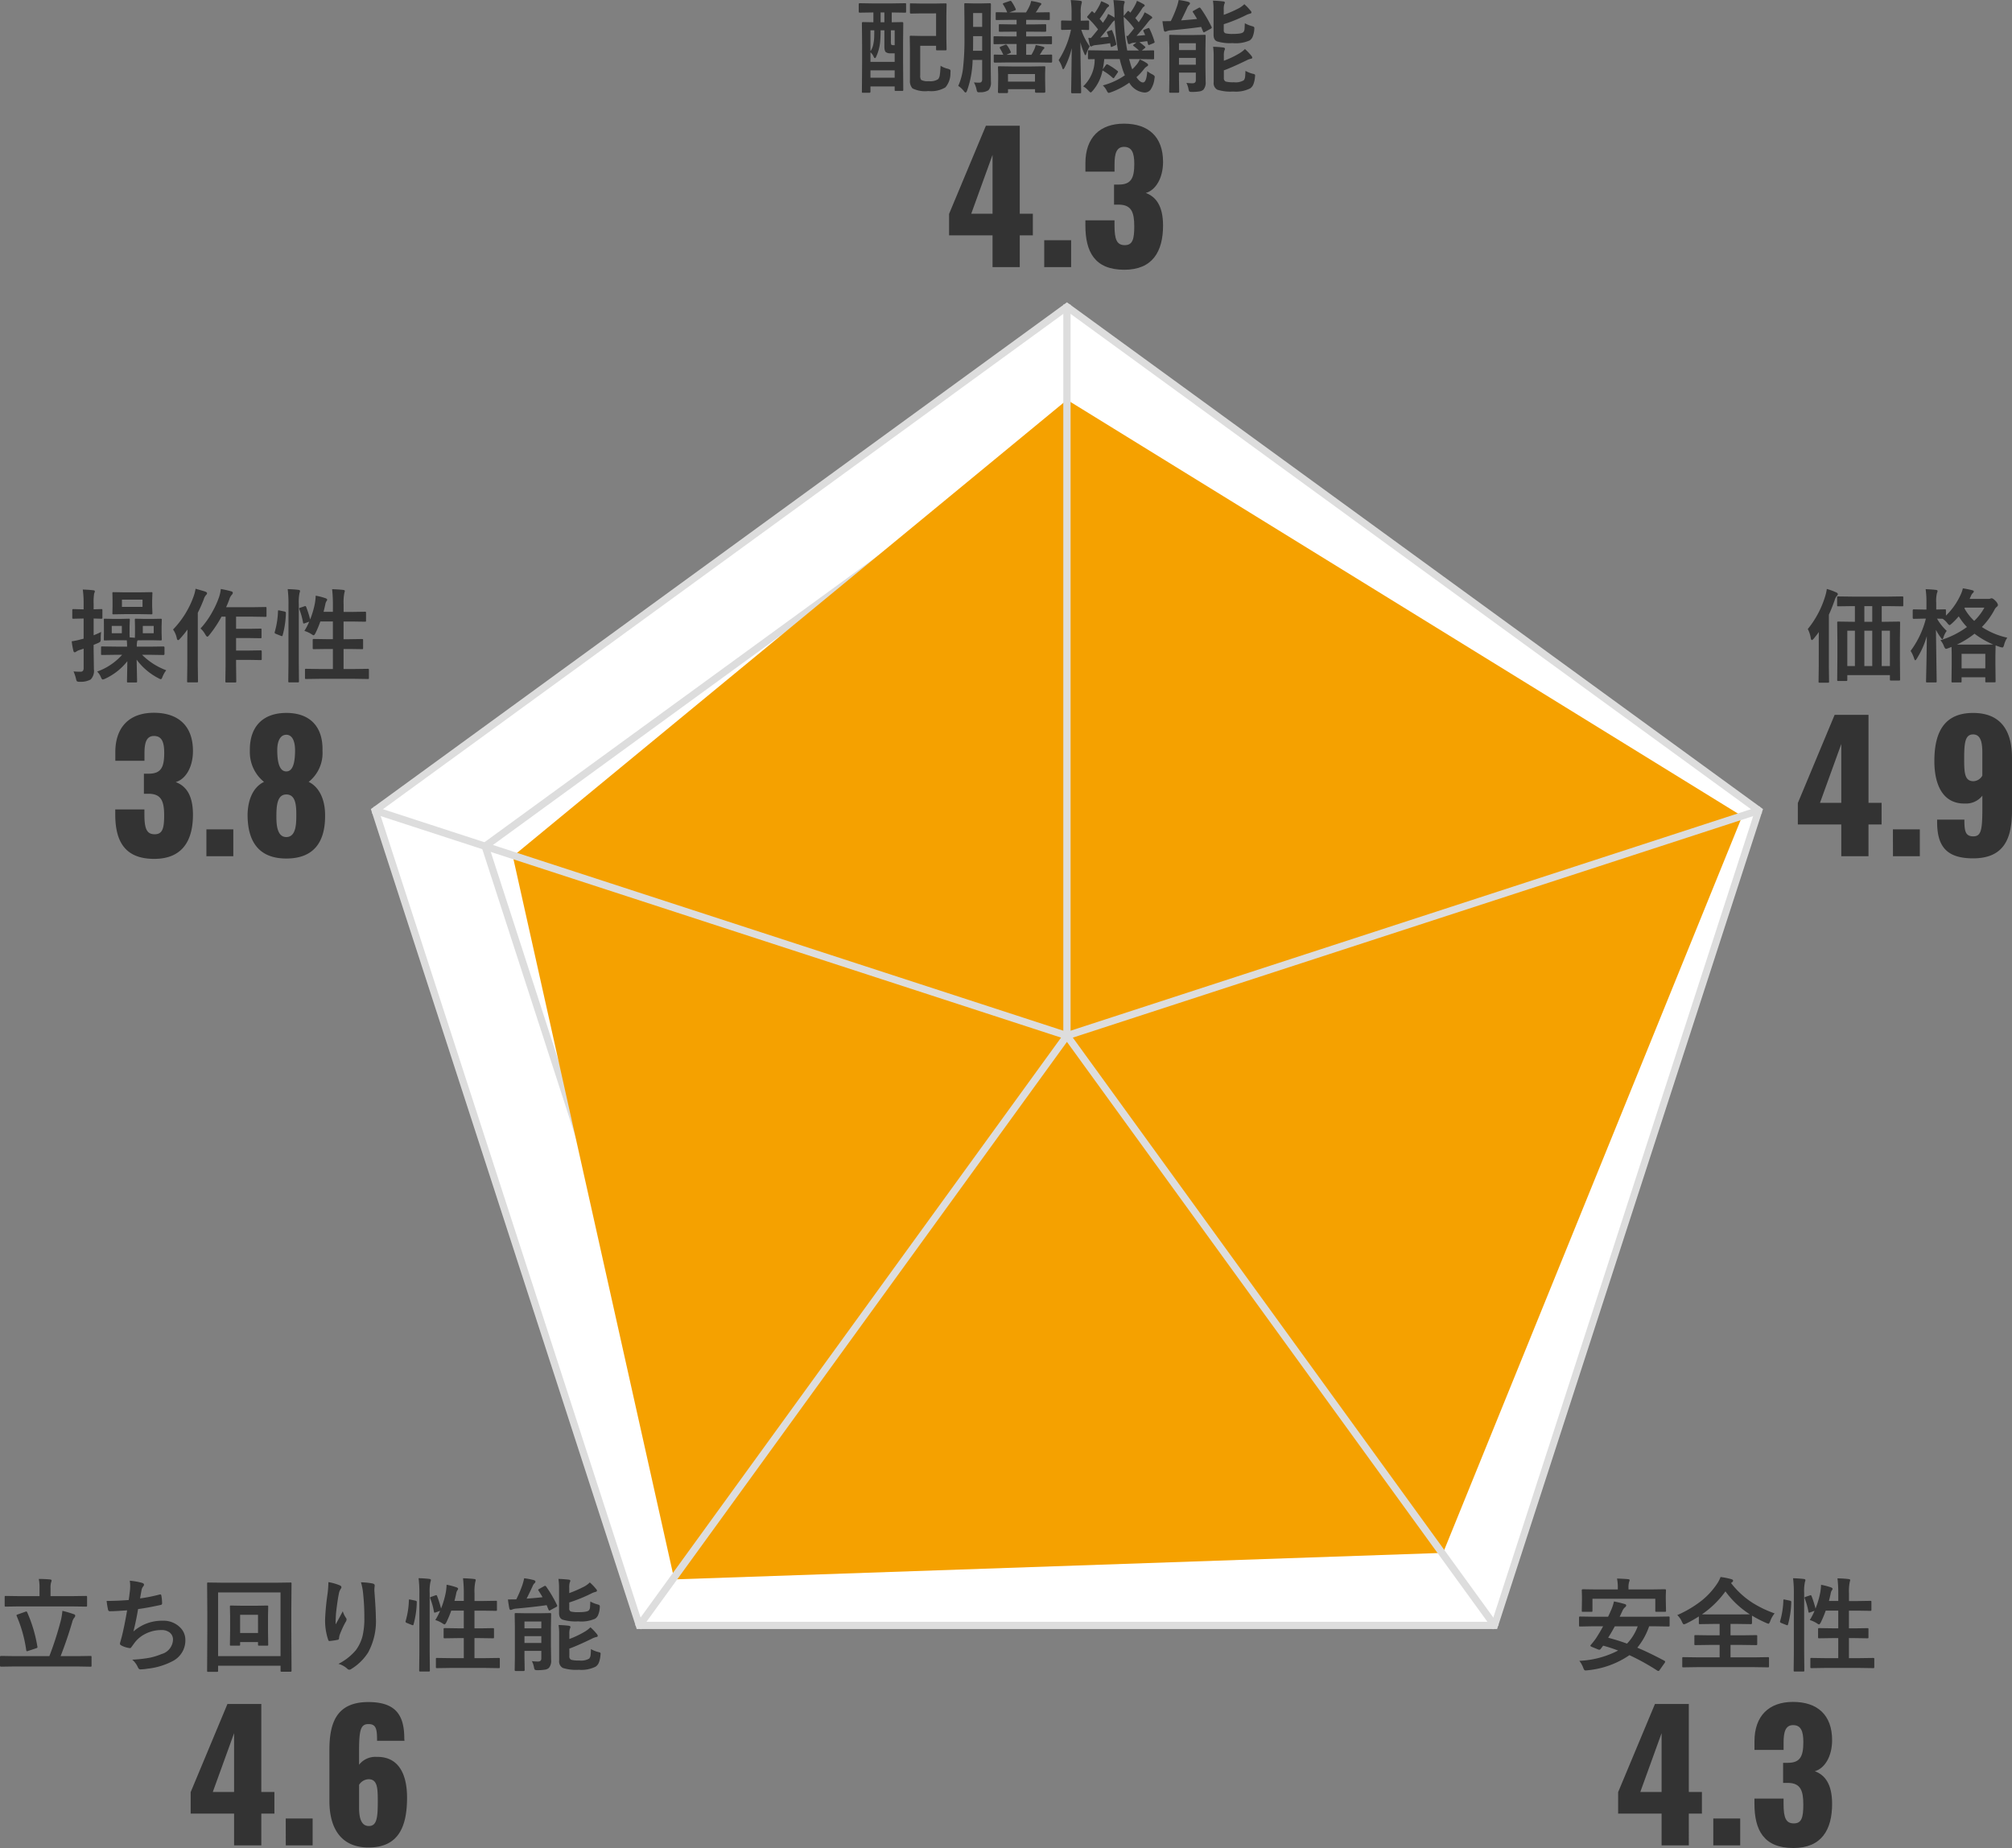
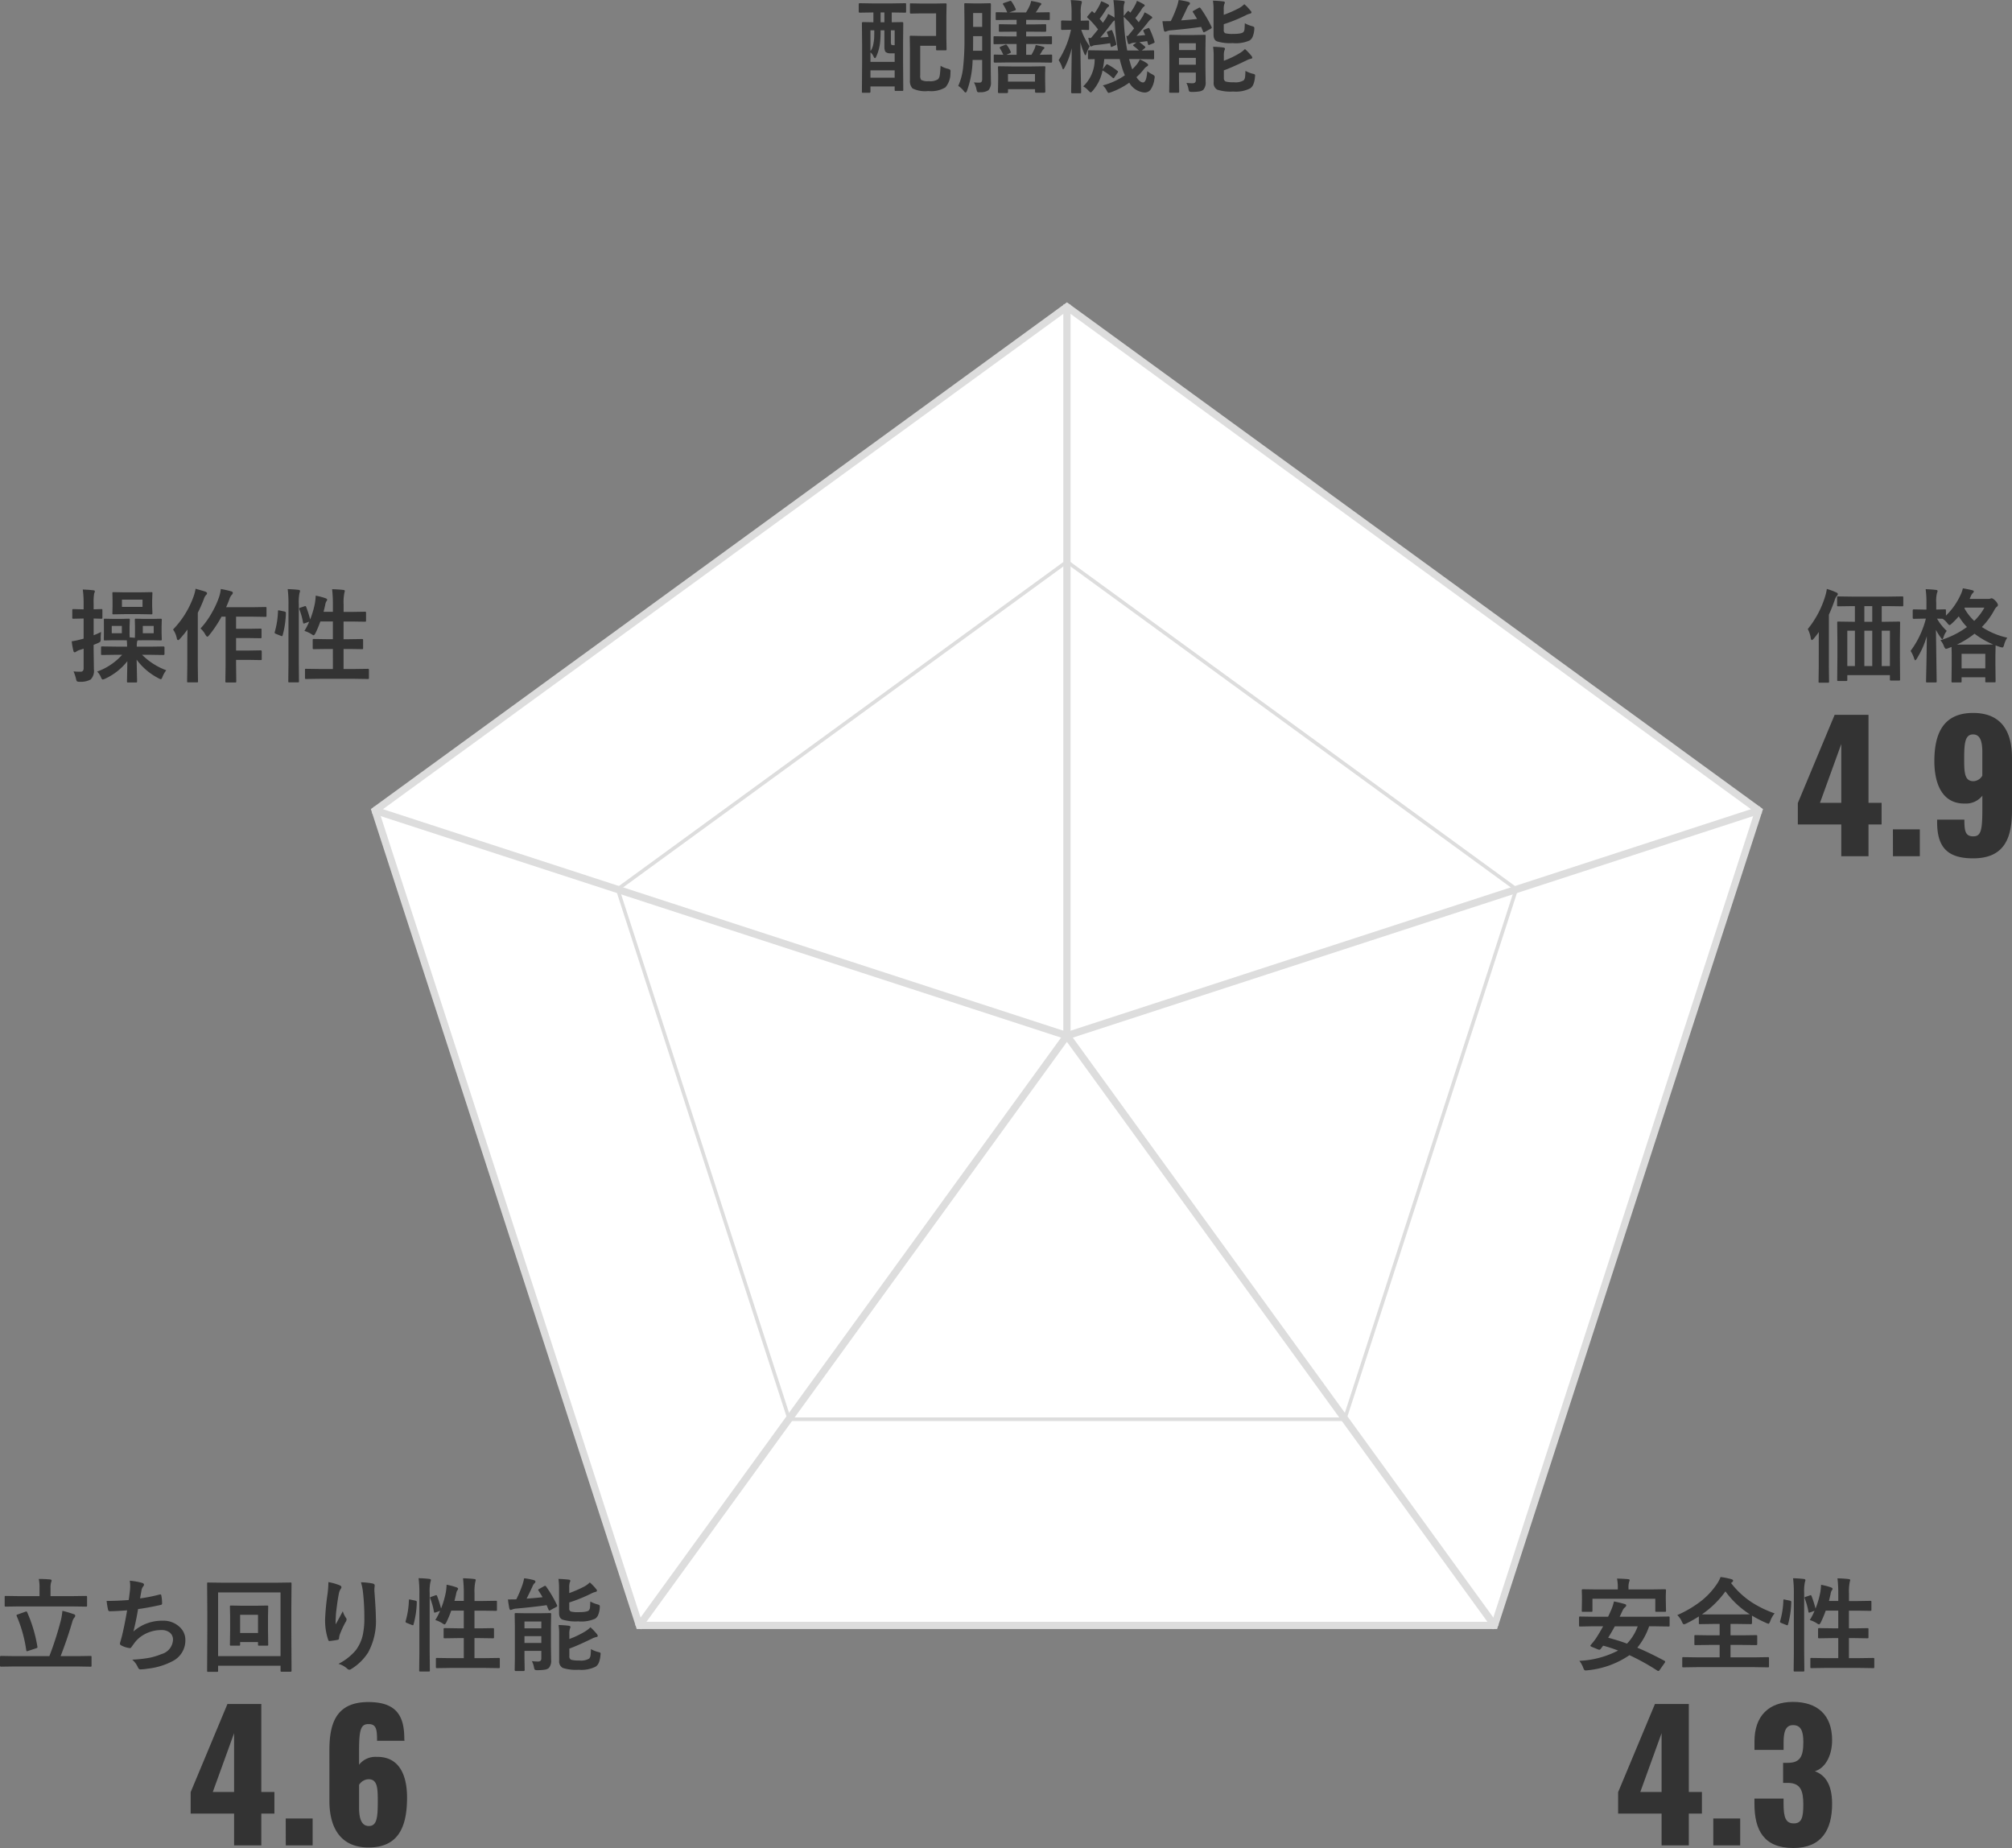
<svg xmlns="http://www.w3.org/2000/svg" width="276.665" height="254.091" viewBox="0 0 276.665 254.091">
  <rect x="0" y="0" width="276.665" height="254.091" fill="#808080" stroke="none" />
  <g id="グループ_1777" data-name="グループ 1777" transform="translate(-837.711 -3094.27)">
    <path id="パス_1508" data-name="パス 1508" d="M-25.361-10.015l-1.709.027q-.137,0-.137-.15v-1q0-.15.137-.15l1.709.027h2.8l1.716-.027q.109,0,.13.027a.235.235,0,0,1,.021.123v1q0,.109-.027.13a.235.235,0,0,1-.123.021l-1.716-.027h-.109v1.347l1.429-.027q.157,0,.157.144l-.027,2.646v2.6l.027,3.924q0,.109-.034.13a.214.214,0,0,1-.123.021H-22.1q-.123,0-.144-.027a.235.235,0,0,1-.021-.123V.157h-3.329V.868q0,.157-.144.157h-.882q-.109,0-.13-.027a.255.255,0,0,1-.021-.13l.027-4.02V-5.53l-.027-3.021q0-.144.15-.144l1.429.027v-1.347Zm1.1,4.02a6.229,6.229,0,0,1-.581,2.133q-.068.123-.144.123t-.164-.185a1.619,1.619,0,0,0-.444-.615V-3.22h3.329V-4.4h-.52a1.085,1.085,0,0,1-.69-.157q-.205-.171-.205-.793V-7.561h-.52Q-24.2-6.61-24.261-6Zm-1.333,4.949h3.329V-2.058h-3.329Zm0-6.515v2.871a2.564,2.564,0,0,0,.342-.738,6.393,6.393,0,0,0,.157-.93q.027-.335.027-1.2Zm3.329,0h-.52V-6.1a1.5,1.5,0,0,0,.041.479q.048.1.267.1h.212ZM-24.2-8.668h.52v-1.347h-.52Zm4.184-2.6,1.456.027h1.791l1.47-.027q.123,0,.144.027a.2.2,0,0,1,.027.13l-.027,1.5v3.151l.027,1.5q0,.1-.027.126a.26.26,0,0,1-.144.024H-16.42q-.109,0-.13-.027a.235.235,0,0,1-.021-.123v-.479h-2.181v4.061a1.024,1.024,0,0,0,.123.629,1.817,1.817,0,0,0,1.046.178,1.968,1.968,0,0,0,1.306-.28,1.267,1.267,0,0,0,.226-.636q.055-.355.1-1.2a3.12,3.12,0,0,0,.95.4,1.134,1.134,0,0,1,.349.137.252.252,0,0,1,.068.205q0,.055-.014.219A2.96,2.96,0,0,1-15.285.28a3.781,3.781,0,0,1-2.352.506A3.92,3.92,0,0,1-19.817.424,1.508,1.508,0,0,1-20.166-.7V-5.052l-.027-1.593a.249.249,0,0,1,.027-.15.276.276,0,0,1,.137-.021l1.333.027h2.126v-3.1H-18.56l-1.456.027q-.15,0-.15-.137v-1.128q0-.109.027-.13A.235.235,0,0,1-20.016-11.272ZM-6.6-3.145l-1.887.027q-.157,0-.157-.137v-.82q0-.109.027-.13a.255.255,0,0,1,.13-.021l1.162.027a8.778,8.778,0,0,0-.437-.841.3.3,0,0,1-.055-.144q0-.089.157-.15l.588-.239A.371.371,0,0,1-6.952-5.6q.068,0,.157.13a4.165,4.165,0,0,1,.479.841.213.213,0,0,1,.027.089q0,.062-.137.13L-6.9-4.2h1.4V-5.681H-6.624L-8.5-5.653a.249.249,0,0,1-.15-.027.255.255,0,0,1-.021-.13V-6.59q0-.116.034-.137A.276.276,0,0,1-8.5-6.747l1.873.027H-5.5v-.656h-.574l-1.7.014a.232.232,0,0,1-.144-.027.2.2,0,0,1-.021-.116v-.738q0-.116.027-.137A.276.276,0,0,1-7.772-8.4l1.7.027H-5.5V-9h-.868L-8.2-8.976A.249.249,0,0,1-8.354-9a.235.235,0,0,1-.021-.123V-9.9q0-.109.034-.13a.276.276,0,0,1,.137-.021l1.415.027a6.039,6.039,0,0,0-.567-1.094A.183.183,0,0,1-7.39-11.2q0-.062.178-.13l.745-.253a.316.316,0,0,1,.123-.034.221.221,0,0,1,.144.089,6.1,6.1,0,0,1,.561.991.361.361,0,0,1,.034.123q0,.075-.164.13l-.738.267h2.3a6.749,6.749,0,0,0,.533-.991A3.3,3.3,0,0,0-3.5-11.6a9.534,9.534,0,0,1,1.244.267q.157.041.157.15A.245.245,0,0,1-2.208-11a.977.977,0,0,0-.212.28,5.47,5.47,0,0,1-.451.7l1.777-.027q.116,0,.137.027A.235.235,0,0,1-.937-9.9v.772q0,.109-.027.13a.255.255,0,0,1-.13.021L-2.926-9H-4.184v.629h.9L-1.579-8.4q.109,0,.13.027a.255.255,0,0,1,.021.13v.738q0,.144-.15.144l-1.709-.014h-.9v.656h1.524l1.88-.027q.109,0,.13.027a.255.255,0,0,1,.021.13v.779a.222.222,0,0,1-.024.133.205.205,0,0,1-.126.024l-1.88-.027H-4.184V-4.2h.725a6.65,6.65,0,0,0,.424-.813,3.7,3.7,0,0,0,.164-.526,7.906,7.906,0,0,1,1.039.246q.157.048.157.157,0,.055-.13.178a1.181,1.181,0,0,0-.205.28q-.116.205-.3.479l1.545-.027q.109,0,.13.027a.235.235,0,0,1,.021.123v.82q0,.137-.15.137l-1.88-.027ZM-11.368-.4q.383.034.622.034.1,0,.191-.007.321-.021.321-.465V-3.486h-1.312A13.47,13.47,0,0,1-12.318.752q-.1.239-.2.239-.082,0-.219-.178a3.043,3.043,0,0,0-.786-.731,8.306,8.306,0,0,0,.677-2.618,35.086,35.086,0,0,0,.178-4V-8.818l-.027-2.311q0-.116.027-.137a.235.235,0,0,1,.123-.021l1.135.027h1.08l1.162-.027q.137,0,.137.157l-.027,2.311v6.357L-9.03-.506A1.568,1.568,0,0,1-9.365.67,1.934,1.934,0,0,1-10.5.95a.43.43,0,0,0-.068.007h-.116a.264.264,0,0,1-.232-.082,1.3,1.3,0,0,1-.1-.328A3.414,3.414,0,0,0-11.368-.4Zm-.123-4.354h1.258v-2h-1.244v.28Q-11.478-5.277-11.491-4.758Zm1.258-5.182h-1.244v1.9h1.244Zm3.4,11.006h-1.08q-.15,0-.15-.144L-8.032-.8v-.684l-.027-.978a.222.222,0,0,1,.024-.133.205.205,0,0,1,.126-.024l1.723.027h2.755l1.723-.027q.116,0,.137.027a.255.255,0,0,1,.021.13l-.027.841v.793l.027,1.7q0,.144-.157.144H-2.816q-.15,0-.15-.144V.533H-6.679v.39Q-6.679,1.066-6.829,1.066Zm.15-2.618V-.506h3.712V-1.552ZM6.357.014A9.631,9.631,0,0,0,9.393-1.381a7.142,7.142,0,0,1-.417-1.148,10.773,10.773,0,0,1-.294-1.08H6.556a13.113,13.113,0,0,1-.212,1.415l.431-.588q.082-.109.157-.109a.276.276,0,0,1,.123.041,8.5,8.5,0,0,1,1.313.868.149.149,0,0,1,.082.116.248.248,0,0,1-.062.13l-.424.622q-.075.137-.15.137-.041,0-.13-.082a7.472,7.472,0,0,0-1.367-.984A6.058,6.058,0,0,1,4.97.745q-.219.239-.28.239T4.382.731A2.672,2.672,0,0,0,3.657.144,5.051,5.051,0,0,0,5.236-3.6l-.772.014q-.109,0-.13-.027a.235.235,0,0,1-.021-.123v-.93q0-.109.027-.13a.235.235,0,0,1,.123-.021l1.921.027H8.442a32.55,32.55,0,0,1-.451-4.143,1.41,1.41,0,0,0-.444.458Q6.638-7.28,6.009-6.562l1.135-.1q-.075-.239-.2-.54a.369.369,0,0,1-.027-.109q0-.048.164-.116l.369-.144A.369.369,0,0,1,7.561-7.6q.062,0,.109.13A9.626,9.626,0,0,1,8.2-5.735a.328.328,0,0,1,.021.1q0,.068-.157.144l-.41.178a.414.414,0,0,1-.137.041q-.062,0-.082-.137L7.362-5.79q-1.012.157-1.989.26a1.173,1.173,0,0,0-.444.116.4.4,0,0,1-.185.068q-.137,0-.178-.185-.089-.355-.2-.991.137.014.362.014.321-.362.971-1.176A11.072,11.072,0,0,0,4.279-9.27.165.165,0,0,1,4.2-9.393a.3.3,0,0,1,.089-.15l.458-.533q.068-.1.123-.1a.212.212,0,0,1,.116.068l.226.205a7.659,7.659,0,0,0,.7-1.135,2.954,2.954,0,0,0,.212-.526,5.772,5.772,0,0,1,.971.444.217.217,0,0,1,.123.185q0,.075-.123.15a.916.916,0,0,0-.239.253A12.592,12.592,0,0,1,5.92-9.14q.171.185.451.547l.444-.656a2.6,2.6,0,0,0,.267-.561,7.329,7.329,0,0,1,.882.5v-.253a19.221,19.221,0,0,0-.15-2.153q.608.014,1.3.1.253.027.253.157a.883.883,0,0,1-.082.28,2.794,2.794,0,0,0-.062.759q0,.246.007.82v.062l.5-.608q.1-.089.13-.089a.33.33,0,0,1,.109.075l.171.171a7.268,7.268,0,0,0,.684-1.094,2.8,2.8,0,0,0,.226-.533,9.116,9.116,0,0,1,.923.465q.144.089.144.185,0,.075-.123.15a.776.776,0,0,0-.226.253,13.9,13.9,0,0,1-.943,1.319q.2.232.465.574.205-.28.458-.663a4.585,4.585,0,0,0,.355-.7,5.657,5.657,0,0,1,.923.547.238.238,0,0,1,.123.178q0,.109-.157.171a3.18,3.18,0,0,0-.431.465Q11.9-7.813,10.992-6.8q.376-.027,1.189-.109l-.239-.533a.376.376,0,0,1-.027-.1q0-.055.164-.123l.465-.185a.417.417,0,0,1,.13-.034q.055,0,.123.137A12.048,12.048,0,0,1,13.467-6a.293.293,0,0,1,.014.075q0,.055-.164.137l-.506.205a.47.47,0,0,1-.144.041q-.068,0-.1-.137l-.109-.4-1.08.15a7.02,7.02,0,0,1,.731.561q.1.075.1.137t-.1.13l-.383.321,1.511-.027a.249.249,0,0,1,.15.027.235.235,0,0,1,.021.123v.93q0,.1-.027.126a.26.26,0,0,1-.144.024l-1.9-.027H9.967l.13.438a8.176,8.176,0,0,0,.308.964,6.684,6.684,0,0,0,.643-.7,3.071,3.071,0,0,0,.39-.656,5.2,5.2,0,0,1,1.012.547q.137.123.137.212,0,.109-.15.191a1.331,1.331,0,0,0-.41.369,8.437,8.437,0,0,1-1.046,1.121q.492.725.9.725.479,0,.588-1.552a3.626,3.626,0,0,0,.656.417q.369.191.369.349a2.161,2.161,0,0,1-.041.294,3.266,3.266,0,0,1-.54,1.5,1.033,1.033,0,0,1-.834.376A2.661,2.661,0,0,1,9.994-.362,10.32,10.32,0,0,1,7.506.943a2.294,2.294,0,0,1-.335.1q-.13,0-.28-.321A2.634,2.634,0,0,0,6.357.014ZM9.6-6.8l.2.014q.485-.561.854-1.039A9.8,9.8,0,0,0,9.229-9.42a28.922,28.922,0,0,0,.485,4.635h1.613a6.525,6.525,0,0,0-.7-.588q-.109-.089-.109-.123,0-.055.144-.157l.321-.239-.383.041a1.161,1.161,0,0,0-.417.116.574.574,0,0,1-.226.068q-.123,0-.164-.185A6.493,6.493,0,0,1,9.6-6.8ZM.28-3.459a12.292,12.292,0,0,0,1.7-4.184H1.948L.759-7.615q-.144,0-.144-.15V-8.777q0-.137.144-.137l1.2.027h.1v-.984a11.366,11.366,0,0,0-.109-1.846q.725.021,1.313.1.212.027.212.157a1.24,1.24,0,0,1-.055.28,4.577,4.577,0,0,0-.1,1.3v1l1-.027q.15,0,.15.137v1.012q0,.109-.027.13a.235.235,0,0,1-.123.021l-.287-.007q-.287-.014-.636-.021A8.076,8.076,0,0,0,4.553-5.359a5.334,5.334,0,0,0-.451.978q-.062.239-.137.239T3.794-4.4a8.929,8.929,0,0,1-.52-1.524q.014,2.386.062,4.97Q3.35-.362,3.37.492q.007.4.007.444,0,.116-.027.137a.255.255,0,0,1-.13.021H2.14Q2,1.094,2,.937q0-.048.014-.943.048-2.789.068-5.1a11.445,11.445,0,0,1-.978,2.659q-.13.239-.2.239T.772-2.434A3.844,3.844,0,0,0,.28-3.459ZM17.849-.335a6.673,6.673,0,0,0,.841.055q.458,0,.458-.417V-1.75H16.83v.909L16.857.882q0,.144-.157.144H15.634q-.15,0-.15-.144l.027-1.723v-4.2l-.027-1.743q0-.116.027-.137a.255.255,0,0,1,.13-.021l1.483.027h1.75l1.463-.027q.116,0,.137.027a.255.255,0,0,1,.021.13l-.027,1.873v2.509l.027,1.9A1.5,1.5,0,0,1,20.187.6a1.043,1.043,0,0,1-.506.232,5.938,5.938,0,0,1-1.032.075.736.736,0,0,1-.4-.062.911.911,0,0,1-.116-.355A3.037,3.037,0,0,0,17.849-.335Zm1.3-5.448H16.83v.937h2.317ZM16.83-2.83h2.317v-.937H16.83Zm9.14.841a4.113,4.113,0,0,0,1,.4.871.871,0,0,1,.273.089.19.19,0,0,1,.055.15q0,.048-.021.219a3.445,3.445,0,0,1-.239,1.046,1.226,1.226,0,0,1-.417.506A4.358,4.358,0,0,1,24.3.854,5.962,5.962,0,0,1,22.094.6,1.025,1.025,0,0,1,21.6-.417V-3.951A8.439,8.439,0,0,0,21.52-5.3q.793.021,1.395.1.239.041.239.171a.676.676,0,0,1-.082.253A2.26,2.26,0,0,0,23-4.047v.67A12.71,12.71,0,0,0,25.143-4.4a3.784,3.784,0,0,0,.759-.588,7.979,7.979,0,0,1,.868.909.534.534,0,0,1,.137.267q0,.144-.226.171a2.5,2.5,0,0,0-.629.246Q24.008-2.413,23-2.058V-1a.48.48,0,0,0,.253.479,3.865,3.865,0,0,0,1.121.1A2.213,2.213,0,0,0,25.73-.684a.875.875,0,0,0,.191-.492Q25.949-1.347,25.97-1.989Zm-.157-9.167a7.02,7.02,0,0,1,.861.9.35.35,0,0,1,.123.239q0,.116-.2.164a2.757,2.757,0,0,0-.643.253,21.454,21.454,0,0,1-2.967,1.2v.827a.4.4,0,0,0,.239.424,4.2,4.2,0,0,0,1.06.082q1.169,0,1.4-.253a.707.707,0,0,0,.157-.424q.014-.15.041-.793a4.213,4.213,0,0,0,.978.4.82.82,0,0,1,.28.116.29.29,0,0,1,.048.2q0,.055-.007.164a3.3,3.3,0,0,1-.232,1,1.14,1.14,0,0,1-.41.492,4.717,4.717,0,0,1-2.338.362,6.057,6.057,0,0,1-2.14-.239q-.479-.185-.479-.909v-3.315a8.612,8.612,0,0,0-.082-1.374q.793.027,1.395.1.239.027.239.157a.685.685,0,0,1-.082.239,2.519,2.519,0,0,0-.068.766v.69a17,17,0,0,0,2.058-.9A3.237,3.237,0,0,0,25.813-11.156Zm-5.988.588a17.3,17.3,0,0,1,1.47,2.509.276.276,0,0,1,.041.123q0,.082-.137.157l-.8.431a.313.313,0,0,1-.144.062q-.062,0-.123-.13l-.253-.615q-1.723.253-4.184.472a1.684,1.684,0,0,0-.561.13.678.678,0,0,1-.212.055q-.123,0-.178-.226-.13-.684-.185-1.217.786,0,1.148-.014a16.472,16.472,0,0,0,.827-1.948,7.179,7.179,0,0,0,.253-.95,9.436,9.436,0,0,1,1.326.253q.226.082.226.205a.336.336,0,0,1-.157.253,1.239,1.239,0,0,0-.246.41q-.479,1.039-.813,1.682,1.477-.109,2.194-.2-.287-.492-.554-.9a.214.214,0,0,1-.048-.109q0-.062.144-.13l.67-.376a.289.289,0,0,1,.137-.048Q19.742-10.685,19.824-10.568Z" transform="translate(983 3106)" fill="#333" />
    <path id="パス_1513" data-name="パス 1513" d="M-7.6-9.393l-1.921.027q-.109,0-.13-.027a.255.255,0,0,1-.021-.13v-1.032a.249.249,0,0,1,.027-.15.235.235,0,0,1,.123-.021L-7.6-10.7h4.949l1.921-.027q.109,0,.137.034a.276.276,0,0,1,.021.137v1.032q0,.116-.034.137a.214.214,0,0,1-.123.021l-1.921-.027h-.889v2.153h.431l1.941-.027q.116,0,.137.027a.235.235,0,0,1,.021.123l-.027,2.3v2.44L-1.012.684A.216.216,0,0,1-1.039.82a.235.235,0,0,1-.123.021H-2.256q-.116,0-.137-.034A.214.214,0,0,1-2.413.684V.1H-8.271V.738A.216.216,0,0,1-8.3.875.255.255,0,0,1-8.429.9h-1.08q-.109,0-.13-.027a.255.255,0,0,1-.021-.13l.027-3.076V-4.553l-.027-2.563q0-.109.027-.13a.255.255,0,0,1,.13-.021l1.914.027h.362V-9.393Zm5.188,3.384H-3.541v4.86h1.128Zm-3.514,4.86H-4.84v-4.86H-5.927Zm-2.345,0h1.046v-4.86H-8.271Zm2.345-6.091H-4.84V-9.393H-5.927Zm-7.779,1a13.19,13.19,0,0,0,2.393-4.512,6.3,6.3,0,0,0,.226-1,8.413,8.413,0,0,1,1.285.472q.226.089.226.253a.407.407,0,0,1-.157.253,1.6,1.6,0,0,0-.273.561q-.424,1.189-.8,2v7.082L-10.78.978a.216.216,0,0,1-.027.137.235.235,0,0,1-.123.021h-1.142q-.109,0-.13-.027a.255.255,0,0,1-.021-.13l.027-2.112V-4.1q0-1.135.014-1.736-.226.335-.7.909-.178.2-.253.2-.109,0-.157-.239A3.963,3.963,0,0,0-13.706-6.241ZM13.727-5.052a2.986,2.986,0,0,0-.431.964q-.1.383-.232.383a1.794,1.794,0,0,1-.314-.062q-.492-.164-.629-.226l-.027,1.374v1.23L12.12.937q0,.109-.027.13a.255.255,0,0,1-.13.021H10.855q-.109,0-.13-.027a.235.235,0,0,1-.021-.123V.39H7.444V.95q0,.109-.027.13a.235.235,0,0,1-.123.021H6.214q-.116,0-.137-.027A.235.235,0,0,1,6.057.95l.027-2.324V-2.44q0-.923-.027-1.34l-.417.164a1.389,1.389,0,0,1-.335.1q-.137,0-.294-.376A2.412,2.412,0,0,0,4.532-4.7a12.446,12.446,0,0,0,3.65-1.818,8.446,8.446,0,0,1-1.128-1.47,10.088,10.088,0,0,1-.943.978q-.239.226-.321.226-.1,0-.308-.267a2.775,2.775,0,0,0-.643-.6L4.067-7.67A7.071,7.071,0,0,0,5.4-5.988a2.941,2.941,0,0,0-.444.875q-.082.267-.157.267t-.212-.212a7.311,7.311,0,0,1-.67-1.073l.1,7.068q0,.123-.027.144a.276.276,0,0,1-.137.021H2.714q-.116,0-.137-.027A.276.276,0,0,1,2.557.937q0-.027.021-.978.068-2.8.082-5.223a11.946,11.946,0,0,1-1.374,3.09q-.137.226-.212.226t-.15-.226a4.269,4.269,0,0,0-.492-1.06,12.507,12.507,0,0,0,2.1-4.437H2.235L.861-7.643q-.137,0-.137-.157v-.991q0-.157.137-.157l1.374.027h.376V-9.8A12.826,12.826,0,0,0,2.5-11.724q.807.027,1.4.1.239.021.239.15a.877.877,0,0,1-.082.294,4.625,4.625,0,0,0-.1,1.347v.909l1.176-.027a.216.216,0,0,1,.137.027.255.255,0,0,1,.021.13v.711a9.517,9.517,0,0,0,2.058-2.953,3.922,3.922,0,0,0,.267-.8A12.6,12.6,0,0,1,8.9-11.58q.226.062.226.164a.3.3,0,0,1-.109.2,1.206,1.206,0,0,0-.273.39l-.191.438h2.6a.592.592,0,0,0,.253-.041.384.384,0,0,1,.157-.041q.2,0,.547.362a1.13,1.13,0,0,1,.335.547.324.324,0,0,1-.15.253,1.261,1.261,0,0,0-.328.417,10.145,10.145,0,0,1-1.736,2.372A10.328,10.328,0,0,0,13.727-5.052ZM7.444-2.83v2h3.261v-2ZM6.8-4.1h3.514L11.8-4.115A11.342,11.342,0,0,1,9.222-5.6,12.42,12.42,0,0,1,6.8-4.1ZM9.181-7.362a7.494,7.494,0,0,0,1.4-1.825H7.889l-.055.1A7.021,7.021,0,0,0,9.181-7.362Z" transform="translate(1100 3187)" fill="#333" />
    <path id="パス_1514" data-name="パス 1514" d="M-20.118-.376a12.74,12.74,0,0,0,5.332-1.415,20.392,20.392,0,0,0-2.058-.67L-17.192-2a.245.245,0,0,1-.178.1.522.522,0,0,1-.185-.048l-.854-.349q-.191-.082-.191-.157a.239.239,0,0,1,.068-.123,10.348,10.348,0,0,0,.684-.868q.54-.827,1-1.682h-1.408L-20-5.093q-.116,0-.137-.027a.235.235,0,0,1-.021-.123V-6.316q0-.109.027-.13A.255.255,0,0,1-20-6.467l1.75.027h2.085q.191-.383.321-.7a6.437,6.437,0,0,0,.485-1.4,14.267,14.267,0,0,1,1.5.362q.185.048.185.185a.348.348,0,0,1-.164.253,1.342,1.342,0,0,0-.369.526l-.362.772h4.956l1.75-.027a.216.216,0,0,1,.137.027.235.235,0,0,1,.021.123v1.073a.205.205,0,0,1-.024.126.222.222,0,0,1-.133.024l-1.75-.027h-.909a9.444,9.444,0,0,1-1.627,2.939q1.641.684,3.732,1.8.1.062.1.13a.378.378,0,0,1-.089.191L-9.085.9a.21.21,0,0,1-.171.116A.289.289,0,0,1-9.393.971a31.283,31.283,0,0,0-3.835-2.126A12.232,12.232,0,0,1-18.983.923q-.185.021-.253.021a.248.248,0,0,1-.212-.082,1.411,1.411,0,0,1-.137-.287A3.394,3.394,0,0,0-20.118-.376Zm3.965-3.179q1.422.383,2.591.813a6.77,6.77,0,0,0,1.47-2.379h-3.151Q-15.6-4.443-16.153-3.555Zm5.92-6.638,1.873-.027q.157,0,.157.137l-.027.718V-8.8L-8.2-7.267q0,.109-.027.13a.255.255,0,0,1-.13.021H-9.522q-.109,0-.13-.027a.235.235,0,0,1-.021-.123V-8.907h-8.641v1.641q0,.109-.027.13a.235.235,0,0,1-.123.021h-1.162q-.116,0-.137-.027a.235.235,0,0,1-.021-.123l.027-1.531v-.458l-.027-.827q0-.137.157-.137l1.873.027h2.926v-.171a6.14,6.14,0,0,0-.109-1.326q.807.021,1.511.082.226.021.226.13a1.25,1.25,0,0,1-.082.28,2.8,2.8,0,0,0-.075.834v.171ZM6.733-6.9a3.682,3.682,0,0,0-.6,1.066q-.144.362-.253.362A2.251,2.251,0,0,1,5.544-5.6,16.976,16.976,0,0,1,3.623-6.59v1.019q0,.15-.137.15L1.661-5.448H.67v1.565H2.263L4.17-3.91q.123,0,.144.027a.186.186,0,0,1,.027.123v1.073q0,.1-.027.126a.26.26,0,0,1-.144.024L2.263-2.563H.67V-.854H4L5.811-.882q.109,0,.13.027a.255.255,0,0,1,.021.13V.369q0,.109-.027.13A.235.235,0,0,1,5.811.52L4,.492H-3.992L-5.811.52A.216.216,0,0,1-5.947.492.235.235,0,0,1-5.968.369V-.725q0-.116.034-.137a.214.214,0,0,1,.123-.021l1.818.027H-.827V-2.563H-2.242l-1.9.027q-.116,0-.137-.027A.235.235,0,0,1-4.3-2.687V-3.76q0-.109.027-.13a.255.255,0,0,1,.13-.021l1.9.027H-.827V-5.448h-.9l-1.8.027a.216.216,0,0,1-.137-.027.235.235,0,0,1-.021-.123V-6.48a17.251,17.251,0,0,1-1.709.964,1.844,1.844,0,0,1-.349.123q-.109,0-.267-.349a2.75,2.75,0,0,0-.643-.923A15.289,15.289,0,0,0-3.233-8.709a10.358,10.358,0,0,0,2-2.181A4.326,4.326,0,0,0-.7-11.9a9.682,9.682,0,0,1,1.47.294q.253.062.253.212a.279.279,0,0,1-.137.212l-.144.109A11.687,11.687,0,0,0,3.623-8.4,14.854,14.854,0,0,0,6.733-6.9Zm-9.98.13q.253.014,1.524.014H1.661l1.668-.014A12.281,12.281,0,0,1-.027-9.926,13.234,13.234,0,0,1-3.247-6.774ZM11.566-9.365a.361.361,0,0,1,.123-.034q.075,0,.123.116a14.163,14.163,0,0,1,.547,1.723,12.323,12.323,0,0,0,.663-2.27,8.642,8.642,0,0,0,.1-1,8.995,8.995,0,0,1,1.34.349q.239.089.239.2a.315.315,0,0,1-.082.191,1.012,1.012,0,0,0-.171.438q-.109.52-.246,1.046h1.285v-1a18.02,18.02,0,0,0-.109-2.112q.889.021,1.524.1.226.021.226.144a2.679,2.679,0,0,1-.068.28,6.573,6.573,0,0,0-.1,1.552v1.046h1.176l1.75-.027a.216.216,0,0,1,.137.027.255.255,0,0,1,.021.13V-7.4q0,.109-.034.13a.214.214,0,0,1-.123.021l-1.75-.027H16.953v2.434h.759l1.777-.027q.109,0,.13.027a.255.255,0,0,1,.021.13V-3.63a.222.222,0,0,1-.024.133.205.205,0,0,1-.126.024L17.712-3.5h-.759V-.745h1.415l1.914-.027q.116,0,.137.027a.235.235,0,0,1,.021.123V.458a.249.249,0,0,1-.027.15.255.255,0,0,1-.13.021L18.368.6H13.72L11.8.629q-.109,0-.13-.034a.276.276,0,0,1-.021-.137V-.622a.205.205,0,0,1,.024-.126A.205.205,0,0,1,11.8-.772l1.921.027h1.764V-3.5h-.841l-1.777.027q-.109,0-.13-.027a.2.2,0,0,1-.027-.13V-4.717q0-.116.034-.137a.214.214,0,0,1,.123-.021l1.777.027h.841V-7.28H13.761a14.635,14.635,0,0,1-.67,1.606q-.157.294-.253.294a.8.8,0,0,1-.267-.137,3.8,3.8,0,0,0-1-.465,9.2,9.2,0,0,0,.656-1.271l-.588.212A.671.671,0,0,1,11.471-7q-.068,0-.089-.13a9.344,9.344,0,0,0-.506-1.818.435.435,0,0,1-.027-.116q0-.068.171-.116ZM9.27-11.73q.841.021,1.47.1.226.021.226.157a.736.736,0,0,1-.068.267,6.3,6.3,0,0,0-.1,1.552v8.135L10.821.923a.249.249,0,0,1-.027.15.255.255,0,0,1-.13.021H9.509q-.116,0-.137-.034A.276.276,0,0,1,9.352.923l.027-2.434V-9.618A15.783,15.783,0,0,0,9.27-11.73ZM8.162-8.791l.656.137q.205.048.205.171v.055a12.656,12.656,0,0,1-.451,3.063q-.034.1-.082.1A.857.857,0,0,1,8.347-5.3l-.7-.28q-.171-.068-.171-.178a.4.4,0,0,1,.021-.1A11.471,11.471,0,0,0,7.937-8.7q0-.116.062-.116A1.364,1.364,0,0,1,8.162-8.791Z" transform="translate(1075 3323)" fill="#333" />
    <path id="パス_1515" data-name="パス 1515" d="M-39.416.4l-1.736.027q-.137,0-.137-.15V-.9q0-.15.137-.15l1.736.027H-34.5a44.826,44.826,0,0,0,1.572-4.888,8.87,8.87,0,0,0,.219-1.34,14.575,14.575,0,0,1,1.593.472q.171.055.171.2a.416.416,0,0,1-.137.28,1.521,1.521,0,0,0-.267.561q-.7,2.4-1.606,4.717h2.365l1.736-.027q.109,0,.13.027A.235.235,0,0,1-28.7-.9V.28a.205.205,0,0,1-.024.126.205.205,0,0,1-.126.024L-30.591.4Zm.786-8.258-1.859.027q-.109,0-.137-.034A.276.276,0,0,1-40.646-8V-9.133a.232.232,0,0,1,.027-.144.255.255,0,0,1,.13-.021l1.859.027h2.775v-1.08a5.8,5.8,0,0,0-.1-1.285q.7,0,1.538.068.226.027.226.157a1.4,1.4,0,0,1-.082.28,2.764,2.764,0,0,0-.068.779v1.08h2.994l1.88-.027q.109,0,.13.034a.255.255,0,0,1,.021.13V-8a.249.249,0,0,1-.027.15.235.235,0,0,1-.123.021l-1.88-.027Zm1.08.813a19.325,19.325,0,0,1,1.4,4.7.576.576,0,0,1,.014.1q0,.089-.185.144l-1.094.362a.525.525,0,0,1-.157.041q-.082,0-.109-.137a18.322,18.322,0,0,0-1.312-4.7.376.376,0,0,1-.027-.1q0-.062.178-.123l1.025-.362a.466.466,0,0,1,.15-.041Q-37.6-7.164-37.55-7.041Zm13.959-1.7q.062-.39.171-1.285.034-.383.034-.663a3.854,3.854,0,0,0-.062-.7,9.521,9.521,0,0,1,1.682.294q.28.089.28.253a.4.4,0,0,1-.1.226,1.125,1.125,0,0,0-.239.513q-.144.779-.2,1.148a22.239,22.239,0,0,0,2.632-.52.66.66,0,0,1,.15-.027q.116,0,.144.171A6.167,6.167,0,0,1-19-8.292a.2.2,0,0,1-.171.226q-1.812.4-3.131.574-.28,1.675-.643,3.083a5.911,5.911,0,0,1,4.013-1.483,3.225,3.225,0,0,1,2.365.882A2.375,2.375,0,0,1-15.8-3.247a3.186,3.186,0,0,1-1.6,2.83A9.478,9.478,0,0,1-20.973.7,6.817,6.817,0,0,1-22,.8q-.212,0-.349-.335a2.9,2.9,0,0,0-.759-1,18.087,18.087,0,0,0,2.475-.28A9.2,9.2,0,0,0-19.093-1.3,2.145,2.145,0,0,0-17.5-3.274a1.215,1.215,0,0,0-.451-.991,1.784,1.784,0,0,0-1.142-.342,4.817,4.817,0,0,0-2.242.54,4.24,4.24,0,0,0-1.442,1.2l-.39.533q-.13.212-.232.212h-.034a3.371,3.371,0,0,1-1.053-.308q-.308-.137-.308-.28a.912.912,0,0,1,.055-.28q.068-.239.185-.663.369-1.47.745-3.664-1.709.123-2.352.123a.238.238,0,0,1-.267-.2,10.8,10.8,0,0,1-.2-1.217Q-25.2-8.613-23.591-8.736ZM-4.437-6.494v1.962l.027,1.914a.222.222,0,0,1-.024.133.205.205,0,0,1-.126.024H-5.64q-.123,0-.15-.034a.214.214,0,0,1-.021-.123v-.335H-8.271v.335a.216.216,0,0,1-.027.137.255.255,0,0,1-.13.021H-9.522q-.109,0-.13-.034a.214.214,0,0,1-.021-.123l.027-1.914V-6.426l-.027-1.4q0-.109.027-.13a.255.255,0,0,1,.13-.021l1.524.027h1.914l1.511-.027q.116,0,.137.027a.235.235,0,0,1,.021.123Zm-1.374-.212H-8.271v2.5h2.461ZM-11.3.978a.216.216,0,0,1-.027.137.235.235,0,0,1-.123.021h-1.21a.205.205,0,0,1-.126-.024.222.222,0,0,1-.024-.133l.027-5.359V-7.137l-.027-3.849q0-.116.027-.137a.255.255,0,0,1,.13-.021l1.873.027h7.547l1.88-.027q.109,0,.13.027a.255.255,0,0,1,.021.13l-.027,3.37v3.233L-1.2.964A.216.216,0,0,1-1.23,1.1a.235.235,0,0,1-.123.021h-1.2q-.116,0-.137-.027a.255.255,0,0,1-.021-.13V.294H-11.3Zm8.586-10.76H-11.3v8.757h8.586ZM3.869-11.2a7.357,7.357,0,0,1,1.524.431q.267.1.267.28a.359.359,0,0,1-.1.226,1.76,1.76,0,0,0-.253.656q-.191.923-.39,2.673-.055.923-.055,1.189,0,.185.007.355.506-.9.978-1.8a3.174,3.174,0,0,0,.438.909.353.353,0,0,1,.082.226.669.669,0,0,1-.137.349A13.039,13.039,0,0,0,5.407-3.91a2.059,2.059,0,0,0-.075.424.205.205,0,0,1-.178.219A10.525,10.525,0,0,1,4.033-3.1q-.137.021-.2-.185a8.267,8.267,0,0,1-.417-2.837A33.452,33.452,0,0,1,3.753-9.6,14.063,14.063,0,0,0,3.869-11.2Zm4.478.027a9.236,9.236,0,0,1,1.6.164q.287.075.287.26,0,.048-.007.123a4.153,4.153,0,0,0-.034.643q.2,2.646.2,3.609a9.014,9.014,0,0,1-1.066,4.86A7.2,7.2,0,0,1,7.014.745a.484.484,0,0,1-.28.1A.439.439,0,0,1,6.439.684,3.029,3.029,0,0,0,5.25.041,7.638,7.638,0,0,0,7.636-1.832a5.581,5.581,0,0,0,.93-1.962A10.655,10.655,0,0,0,8.812-6.3a30.374,30.374,0,0,0-.171-3.343A7.673,7.673,0,0,0,8.347-11.17Zm10.22,1.8a.361.361,0,0,1,.123-.034q.075,0,.123.116a14.163,14.163,0,0,1,.547,1.723,12.323,12.323,0,0,0,.663-2.27,8.642,8.642,0,0,0,.1-1,8.995,8.995,0,0,1,1.34.349q.239.089.239.2a.315.315,0,0,1-.082.191,1.012,1.012,0,0,0-.171.438q-.109.52-.246,1.046h1.285v-1a18.02,18.02,0,0,0-.109-2.112q.889.021,1.524.1.226.021.226.144a2.679,2.679,0,0,1-.068.28,6.573,6.573,0,0,0-.1,1.552v1.046h1.176l1.75-.027a.216.216,0,0,1,.137.027.255.255,0,0,1,.021.13V-7.4q0,.109-.034.13a.214.214,0,0,1-.123.021l-1.75-.027H23.953v2.434h.759l1.777-.027q.109,0,.13.027a.255.255,0,0,1,.021.13V-3.63a.222.222,0,0,1-.024.133.205.205,0,0,1-.126.024L24.712-3.5h-.759V-.745h1.415l1.914-.027q.116,0,.137.027a.235.235,0,0,1,.021.123V.458a.249.249,0,0,1-.027.15.255.255,0,0,1-.13.021L25.368.6H20.72L18.8.629q-.109,0-.13-.034a.276.276,0,0,1-.021-.137V-.622a.205.205,0,0,1,.024-.126A.205.205,0,0,1,18.8-.772l1.921.027h1.764V-3.5h-.841l-1.777.027q-.109,0-.13-.027a.2.2,0,0,1-.027-.13V-4.717q0-.116.034-.137a.214.214,0,0,1,.123-.021l1.777.027h.841V-7.28H20.761a14.635,14.635,0,0,1-.67,1.606q-.157.294-.253.294a.8.8,0,0,1-.267-.137,3.8,3.8,0,0,0-1-.465,9.2,9.2,0,0,0,.656-1.271l-.588.212A.671.671,0,0,1,18.471-7q-.068,0-.089-.13a9.344,9.344,0,0,0-.506-1.818.435.435,0,0,1-.027-.116q0-.068.171-.116Zm-2.3-2.365q.841.021,1.47.1.226.021.226.157a.736.736,0,0,1-.068.267,6.3,6.3,0,0,0-.1,1.552v8.135L17.821.923a.249.249,0,0,1-.027.15.255.255,0,0,1-.13.021H16.509q-.116,0-.137-.034a.276.276,0,0,1-.021-.137l.027-2.434V-9.618A15.783,15.783,0,0,0,16.27-11.73ZM15.162-8.791l.656.137q.205.048.205.171v.055a12.656,12.656,0,0,1-.451,3.063q-.034.1-.082.1a.857.857,0,0,1-.144-.041l-.7-.28q-.171-.068-.171-.178a.4.4,0,0,1,.021-.1A11.471,11.471,0,0,0,14.937-8.7q0-.116.062-.116A1.364,1.364,0,0,1,15.162-8.791ZM31.849-.335a6.673,6.673,0,0,0,.841.055q.458,0,.458-.417V-1.75H30.83v.909L30.857.882q0,.144-.157.144H29.634q-.15,0-.15-.144l.027-1.723v-4.2l-.027-1.743q0-.116.027-.137a.255.255,0,0,1,.13-.021l1.483.027h1.75l1.463-.027q.116,0,.137.027a.255.255,0,0,1,.021.13l-.027,1.873v2.509l.027,1.9A1.5,1.5,0,0,1,34.187.6a1.043,1.043,0,0,1-.506.232,5.938,5.938,0,0,1-1.032.075.736.736,0,0,1-.4-.062.911.911,0,0,1-.116-.355A3.037,3.037,0,0,0,31.849-.335Zm1.3-5.448H30.83v.937h2.317ZM30.83-2.83h2.317v-.937H30.83Zm9.14.841a4.113,4.113,0,0,0,1,.4.871.871,0,0,1,.273.089.19.19,0,0,1,.055.15q0,.048-.021.219a3.445,3.445,0,0,1-.239,1.046,1.226,1.226,0,0,1-.417.506A4.358,4.358,0,0,1,38.3.854,5.962,5.962,0,0,1,36.094.6,1.025,1.025,0,0,1,35.6-.417V-3.951A8.439,8.439,0,0,0,35.52-5.3q.793.021,1.395.1.239.041.239.171a.676.676,0,0,1-.082.253A2.26,2.26,0,0,0,37-4.047v.67A12.71,12.71,0,0,0,39.143-4.4a3.784,3.784,0,0,0,.759-.588,7.979,7.979,0,0,1,.868.909.534.534,0,0,1,.137.267q0,.144-.226.171a2.5,2.5,0,0,0-.629.246Q38.008-2.413,37-2.058V-1a.48.48,0,0,0,.253.479,3.865,3.865,0,0,0,1.121.1A2.213,2.213,0,0,0,39.73-.684a.875.875,0,0,0,.191-.492Q39.949-1.347,39.97-1.989Zm-.157-9.167a7.02,7.02,0,0,1,.861.9.35.35,0,0,1,.123.239q0,.116-.2.164a2.757,2.757,0,0,0-.643.253,21.454,21.454,0,0,1-2.967,1.2v.827a.4.4,0,0,0,.239.424,4.2,4.2,0,0,0,1.06.082q1.169,0,1.4-.253a.707.707,0,0,0,.157-.424q.014-.15.041-.793a4.213,4.213,0,0,0,.978.4.82.82,0,0,1,.28.116.29.29,0,0,1,.048.2q0,.055-.007.164a3.3,3.3,0,0,1-.232,1,1.14,1.14,0,0,1-.41.492,4.717,4.717,0,0,1-2.338.362,6.057,6.057,0,0,1-2.14-.239q-.479-.185-.479-.909v-3.315a8.612,8.612,0,0,0-.082-1.374q.793.027,1.395.1.239.027.239.157a.685.685,0,0,1-.082.239,2.519,2.519,0,0,0-.068.766v.69a17.005,17.005,0,0,0,2.058-.9A3.237,3.237,0,0,0,39.813-11.156Zm-5.988.588a17.3,17.3,0,0,1,1.47,2.509.276.276,0,0,1,.041.123q0,.082-.137.157l-.8.431a.313.313,0,0,1-.144.062q-.062,0-.123-.13l-.253-.615q-1.723.253-4.184.472a1.684,1.684,0,0,0-.561.13.678.678,0,0,1-.212.055q-.123,0-.178-.226-.13-.684-.185-1.217.786,0,1.148-.014a16.472,16.472,0,0,0,.827-1.948,7.179,7.179,0,0,0,.253-.95,9.436,9.436,0,0,1,1.326.253q.226.082.226.205a.336.336,0,0,1-.157.253,1.239,1.239,0,0,0-.246.41q-.479,1.039-.813,1.682,1.477-.109,2.194-.2-.287-.492-.554-.9a.214.214,0,0,1-.048-.109q0-.062.144-.13l.67-.376a.289.289,0,0,1,.137-.048Q33.742-10.685,33.824-10.568Z" transform="translate(879 3323)" fill="#333" />
    <path id="パス_1509" data-name="パス 1509" d="M-14.321-2.7l-1.914.027q-.116,0-.137-.027a.255.255,0,0,1-.021-.13V-3.7q0-.109.027-.13a.255.255,0,0,1,.13-.021l1.914.027h1.511q0-.4-.041-.868L-13.72-4.7h-1.032l-1.121.027q-.109,0-.123-.027a.307.307,0,0,1-.014-.123L-16-5.735V-6.61l-.007-.9a.232.232,0,0,1,.021-.13.2.2,0,0,1,.116-.021l1.121.027h1.032l1.121-.027a.216.216,0,0,1,.137.027.235.235,0,0,1,.021.123l-.034.9v.875a6,6,0,0,0,.021.643q.444.027.711.055l.014-.7V-6.61l-.021-.9q0-.109.027-.13a.235.235,0,0,1,.123-.021l1.142.027h1.121L-8.2-7.656a.216.216,0,0,1,.137.027.235.235,0,0,1,.021.123l-.027.9v.875l.027.909A.205.205,0,0,1-8.07-4.7a.222.222,0,0,1-.133.024L-9.338-4.7h-1.121l-.909.014-.055.116a3.088,3.088,0,0,0-.055.752h1.75l1.914-.027q.144,0,.144.15v.868q0,.157-.144.157L-9.728-2.7h-1.025A9.231,9.231,0,0,0-7.431-.574a3.787,3.787,0,0,0-.506.882q-.116.349-.239.349A.882.882,0,0,1-8.5.52,8.606,8.606,0,0,1-11.5-2.03l.062,2.98q0,.109-.034.137a.255.255,0,0,1-.13.021h-1.06q-.123,0-.144-.027a.255.255,0,0,1-.021-.13q0-.13.021-1.155.021-.95.027-1.613A8.335,8.335,0,0,1-15.846.595,1.1,1.1,0,0,1-16.167.7q-.116,0-.253-.335a2.307,2.307,0,0,0-.506-.759A8.364,8.364,0,0,0-13.494-2.7Zm5.168-2.967v-1h-1.5v1Zm-4.382,0v-1h-1.388v1Zm-2.851-.171a6.44,6.44,0,0,0-.055.909A.867.867,0,0,1-16.5-4.5a1.366,1.366,0,0,1-.355.205l-.561.232v.574L-17.377-.7A1.674,1.674,0,0,1-17.828.7a2.818,2.818,0,0,1-1.483.308.736.736,0,0,1-.4-.062.921.921,0,0,1-.13-.362,6.17,6.17,0,0,0-.335-1,7.97,7.97,0,0,0,.937.041.426.426,0,0,0,.362-.13.685.685,0,0,0,.089-.4V-3.541l-.52.171a1.762,1.762,0,0,0-.492.226.38.38,0,0,1-.226.1q-.116,0-.164-.171a10.063,10.063,0,0,1-.239-1.34,9.958,9.958,0,0,0,1.271-.267,3.445,3.445,0,0,0,.369-.1V-7.684h-.144l-1.258.027a.216.216,0,0,1-.137-.027.255.255,0,0,1-.021-.13v-1q0-.123.034-.15a.214.214,0,0,1,.123-.021l1.258.034h.144v-.731a13.406,13.406,0,0,0-.116-1.989q.766.021,1.449.1.212.021.212.137a.952.952,0,0,1-.1.308,7.613,7.613,0,0,0-.068,1.415v.759l1.046-.034q.109,0,.137.034a.276.276,0,0,1,.021.137v1q0,.116-.034.137a.214.214,0,0,1-.123.021l-.321-.007q-.328-.014-.725-.021v2.3Q-16.857-5.605-16.386-5.838Zm5.325-5.448,1.572-.027a.216.216,0,0,1,.137.027.235.235,0,0,1,.021.123l-.034.937v.875l.034.93q0,.116-.034.137a.214.214,0,0,1-.123.021l-1.572-.027h-2.071l-1.552.027q-.109,0-.13-.027a.255.255,0,0,1-.021-.13l.021-.93v-.875l-.021-.937q0-.109.027-.13a.235.235,0,0,1,.123-.021l1.552.027Zm.369,2v-1h-2.83v1Zm7.978,2.967a11.45,11.45,0,0,0,1.62-2.276A12.146,12.146,0,0,0-.15-10.685a5.14,5.14,0,0,0,.226-1.066q.93.178,1.381.314.267.062.267.205a.336.336,0,0,1-.13.267,1.736,1.736,0,0,0-.362.684Q1.012-9.687.8-9.242H4.457L6.187-9.27a.249.249,0,0,1,.15.027.276.276,0,0,1,.021.137V-8.08a.232.232,0,0,1-.027.144.324.324,0,0,1-.144.021L4.457-7.943H2.174v1.668H3.965L5.517-6.3a.216.216,0,0,1,.137.027.235.235,0,0,1,.021.123v1.025A.205.205,0,0,1,5.65-5a.222.222,0,0,1-.133.024L3.965-5H2.174v1.716H3.965l1.579-.027q.157,0,.157.137V-2.14A.241.241,0,0,1,5.677-2q-.024.027-.133.027L3.965-2H2.174v.772L2.2.95q0,.109-.034.137a.214.214,0,0,1-.123.021H.854q-.109,0-.13-.034A.214.214,0,0,1,.7.95L.731-1.23V-7.943H.171A16.225,16.225,0,0,1-1.511-5.414q-.185.226-.267.226-.1,0-.267-.28A3.031,3.031,0,0,0-2.714-6.316Zm-3.78.144A12.664,12.664,0,0,0-3.65-10.78a5.6,5.6,0,0,0,.253-1q1.107.308,1.354.4.226.1.226.212a.342.342,0,0,1-.144.253,1.554,1.554,0,0,0-.308.588,19.869,19.869,0,0,1-.82,1.846v7.294L-3.062.937a.216.216,0,0,1-.027.137.255.255,0,0,1-.13.021H-4.409q-.109,0-.13-.027A.255.255,0,0,1-4.56.937l.027-2.126v-3.22q0-.533.027-1.764A14.2,14.2,0,0,1-5.558-4.888q-.144.171-.239.171-.123,0-.178-.239A3.079,3.079,0,0,0-6.494-6.173ZM11.566-9.365a.361.361,0,0,1,.123-.034q.075,0,.123.116a14.163,14.163,0,0,1,.547,1.723,12.323,12.323,0,0,0,.663-2.27,8.642,8.642,0,0,0,.1-1,8.995,8.995,0,0,1,1.34.349q.239.089.239.2a.315.315,0,0,1-.082.191,1.012,1.012,0,0,0-.171.438q-.109.52-.246,1.046h1.285v-1a18.02,18.02,0,0,0-.109-2.112q.889.021,1.524.1.226.021.226.144a2.679,2.679,0,0,1-.068.28,6.573,6.573,0,0,0-.1,1.552v1.046h1.176l1.75-.027a.216.216,0,0,1,.137.027.255.255,0,0,1,.021.13V-7.4q0,.109-.034.13a.214.214,0,0,1-.123.021l-1.75-.027H16.953v2.434h.759l1.777-.027q.109,0,.13.027a.255.255,0,0,1,.021.13V-3.63a.222.222,0,0,1-.024.133.205.205,0,0,1-.126.024L17.712-3.5h-.759V-.745h1.415l1.914-.027q.116,0,.137.027a.235.235,0,0,1,.021.123V.458a.249.249,0,0,1-.027.15.255.255,0,0,1-.13.021L18.368.6H13.72L11.8.629q-.109,0-.13-.034a.276.276,0,0,1-.021-.137V-.622a.205.205,0,0,1,.024-.126A.205.205,0,0,1,11.8-.772l1.921.027h1.764V-3.5h-.841l-1.777.027q-.109,0-.13-.027a.2.2,0,0,1-.027-.13V-4.717q0-.116.034-.137a.214.214,0,0,1,.123-.021l1.777.027h.841V-7.28H13.761a14.635,14.635,0,0,1-.67,1.606q-.157.294-.253.294a.8.8,0,0,1-.267-.137,3.8,3.8,0,0,0-1-.465,9.2,9.2,0,0,0,.656-1.271l-.588.212A.671.671,0,0,1,11.471-7q-.068,0-.089-.13a9.344,9.344,0,0,0-.506-1.818.435.435,0,0,1-.027-.116q0-.068.171-.116ZM9.27-11.73q.841.021,1.47.1.226.021.226.157a.736.736,0,0,1-.068.267,6.3,6.3,0,0,0-.1,1.552v8.135L10.821.923a.249.249,0,0,1-.027.15.255.255,0,0,1-.13.021H9.509q-.116,0-.137-.034A.276.276,0,0,1,9.352.923l.027-2.434V-9.618A15.783,15.783,0,0,0,9.27-11.73ZM8.162-8.791l.656.137q.205.048.205.171v.055a12.656,12.656,0,0,1-.451,3.063q-.034.1-.082.1A.857.857,0,0,1,8.347-5.3l-.7-.28q-.171-.068-.171-.178a.4.4,0,0,1,.021-.1A11.471,11.471,0,0,0,7.937-8.7q0-.116.062-.116A1.364,1.364,0,0,1,8.162-8.791Z" transform="translate(868 3187)" fill="#333" />
    <path id="パス_1512" data-name="パス 1512" d="M-9.1,0h3.744V-4.368h1.8V-7.344h-1.8v-12.1h-4.656L-15.072-7.32v2.952H-9.1Zm-2.928-7.344L-9.1-15.432v8.088ZM-1.992,0H1.7V-3.7h-3.7ZM9.024.288c4.3,0,5.352-2.784,5.352-6.576v-7.248c0-3.72-1.536-6.168-5.352-6.168C5.112-19.7,3.7-17.136,3.7-13.08c0,3.192,1.128,5.9,4.224,5.832A2.85,2.85,0,0,0,10.3-8.328V-6.6c0,3-.168,3.864-1.248,3.864-1.1,0-1.224-.744-1.224-2.3H4.08v.312C4.08-1.464,5.28.288,9.024.288ZM9.072-10.32c-1.248,0-1.272-1.248-1.272-3.144,0-2.16.144-3.288,1.224-3.288s1.272,1.176,1.272,2.5v3.168A1.473,1.473,0,0,1,9.072-10.32Z" transform="translate(1100 3212)" fill="#333" />
    <path id="パス_1516" data-name="パス 1516" d="M-8.808,0h3.744V-4.368h1.8V-7.344h-1.8v-12.1H-9.72L-14.784-7.32v2.952h5.976Zm-2.928-7.344,2.928-8.088v8.088ZM-1.7,0h3.7V-3.7H-1.7ZM9.312.36C13.2.36,14.64-2.16,14.64-5.712c0-2.784-1.032-3.984-2.376-4.488,1.32-.36,2.376-1.992,2.376-4.272,0-3.456-2.016-5.256-5.376-5.256-3.312,0-5.3,1.92-5.3,5.424v1.176H7.968v-1.008c0-1.416.24-2.4,1.3-2.4,1.08,0,1.416.816,1.416,2.328,0,1.968-.432,2.856-2.136,2.856H7.9v2.76H8.64c1.656.048,2.04,1.056,2.04,2.976,0,1.752-.216,2.592-1.3,2.592-1.1,0-1.416-.768-1.416-2.712v-.7H3.96v.7C3.96-2.112,5.232.36,9.312.36Z" transform="translate(1075 3348)" fill="#333" />
    <path id="パス_1517" data-name="パス 1517" d="M-9.1,0h3.744V-4.368h1.8V-7.344h-1.8v-12.1h-4.656L-15.072-7.32v2.952H-9.1Zm-2.928-7.344L-9.1-15.432v8.088ZM-1.992,0H1.7V-3.7h-3.7ZM9.384.288c4.08,0,5.3-2.784,5.3-6.864,0-3.168-1.128-5.664-4.2-5.592a2.834,2.834,0,0,0-2.4,1.08v-1.728c0-3.024.192-3.864,1.3-3.864,1.08,0,1.176.744,1.176,2.3h3.768c0-.1-.024-.216-.024-.336,0-3.24-1.224-4.992-4.944-4.992-4.32,0-5.352,2.784-5.352,6.576V-6.1C4.008-2.4,5.568.288,9.384.288Zm.048-2.952c-1.08,0-1.344-1.176-1.344-2.5V-8.328a1.6,1.6,0,0,1,1.3-.768c1.248,0,1.272,1.248,1.272,3.144C10.656-3.768,10.512-2.664,9.432-2.664Z" transform="translate(879 3348)" fill="#333" />
-     <path id="パス_1510" data-name="パス 1510" d="M-9.084.36C-5.2.36-3.756-2.16-3.756-5.712-3.756-8.5-4.788-9.7-6.132-10.2c1.32-.36,2.376-1.992,2.376-4.272,0-3.456-2.016-5.256-5.376-5.256-3.312,0-5.3,1.92-5.3,5.424v1.176h4.008v-1.008c0-1.416.24-2.4,1.3-2.4,1.08,0,1.416.816,1.416,2.328,0,1.968-.432,2.856-2.136,2.856H-10.5v2.76h.744c1.656.048,2.04,1.056,2.04,2.976,0,1.752-.216,2.592-1.3,2.592-1.1,0-1.416-.768-1.416-2.712v-.7h-4.008v.7C-14.436-2.112-13.164.36-9.084.36ZM-1.908,0h3.7V-3.7h-3.7ZM9.084.312c3.984,0,5.4-2.52,5.328-6.1-.024-1.944-.744-3.7-2.256-4.44a5.037,5.037,0,0,0,1.9-4.248c.1-3.24-1.632-5.232-4.968-5.232C5.772-19.7,4-17.736,4.068-14.472a5.259,5.259,0,0,0,1.944,4.248c-1.536.744-2.208,2.5-2.256,4.44C3.732-2.208,5.148.312,9.084.312Zm0-11.976c-.84,0-1.248-.984-1.248-2.928,0-1.272.432-2.112,1.248-2.112.792,0,1.2.84,1.2,2.136C10.284-12.648,9.9-11.664,9.084-11.664Zm0,9.024c-1.272,0-1.368-1.7-1.368-2.832,0-1.512.12-3.024,1.368-3.024,1.3,0,1.392,1.536,1.368,3.024C10.452-4.368,10.38-2.64,9.084-2.64Z" transform="translate(868 3212)" fill="#333" />
-     <path id="パス_1511" data-name="パス 1511" d="M-8.808,0h3.744V-4.368h1.8V-7.344h-1.8v-12.1H-9.72L-14.784-7.32v2.952h5.976Zm-2.928-7.344,2.928-8.088v8.088ZM-1.7,0h3.7V-3.7H-1.7ZM9.312.36C13.2.36,14.64-2.16,14.64-5.712c0-2.784-1.032-3.984-2.376-4.488,1.32-.36,2.376-1.992,2.376-4.272,0-3.456-2.016-5.256-5.376-5.256-3.312,0-5.3,1.92-5.3,5.424v1.176H7.968v-1.008c0-1.416.24-2.4,1.3-2.4,1.08,0,1.416.816,1.416,2.328,0,1.968-.432,2.856-2.136,2.856H7.9v2.76H8.64c1.656.048,2.04,1.056,2.04,2.976,0,1.752-.216,2.592-1.3,2.592-1.1,0-1.416-.768-1.416-2.712v-.7H3.96v.7C3.96-2.112,5.232.36,9.312.36Z" transform="translate(983 3131)" fill="#333" />
    <g id="グループ_1620" data-name="グループ 1620" transform="translate(888.924 3136.145)">
      <path id="パス_1377" data-name="パス 1377" d="M.743,69.87,37.08,181.923H154.673L191.011,69.87,95.877.618Z" transform="translate(-0.377 -0.314)" fill="#fff" />
      <path id="パス_1378" data-name="パス 1378" d="M.733,69.651,95.579.609l94.846,69.042L154.2,181.364H36.96ZM95.579,0,.155,69.463,36.6,181.856h117.95L191,69.463Z" transform="translate(-0.079 -0.001)" fill="#ddd" stroke="#ddd" stroke-width="0.5" />
      <path id="パス_1379" data-name="パス 1379" d="M62.033,185.455,31.474,91.19l80-58.259,80,58.259-30.559,94.265Z" transform="translate(-15.978 -16.718)" fill="#fff" />
-       <path id="パス_1380" data-name="パス 1380" d="M111.179,32.922l79.715,58.049L160.446,184.9H61.912L31.464,90.971Zm0-.608L30.886,90.783l30.669,94.605H160.8l30.669-94.605Z" transform="translate(-15.679 -16.404)" fill="#ddd" stroke="#ddd" stroke-width="0.5" />
      <path id="パス_1381" data-name="パス 1381" d="M92.075,189.755l-23.6-72.878,61.786-45.041,61.786,45.041-23.6,72.878Z" transform="translate(-34.761 -36.493)" fill="#fff" />
      <path id="パス_1382" data-name="パス 1382" d="M129.962,71.827l61.5,44.831-23.49,72.537H91.953l-23.49-72.537Zm0-.609L67.886,116.469,91.6,189.687h76.729l23.711-73.218Z" transform="translate(-34.462 -36.179)" fill="#ddd" />
-       <path id="パス_1383" data-name="パス 1383" d="M130.169,30.728,53.959,93.494l22.2,99.417,105.713-3.645L223.01,87.978Z" transform="translate(-34.655 -17.629)" fill="#f5a100" />
      <g id="グループ_1112" data-name="グループ 1112">
        <g id="グループ_1619" data-name="グループ 1619">
          <path id="パス_1384" data-name="パス 1384" d="M289.81,141.118l-95.424,31.065,58.975,81.328" transform="translate(-98.886 -71.655)" fill="none" stroke="#ddd" stroke-miterlimit="10" stroke-width="1" />
          <path id="パス_1385" data-name="パス 1385" d="M.155,141.118l95.424,31.065L36.6,253.511" transform="translate(-0.079 -71.655)" fill="none" stroke="#ddd" stroke-miterlimit="10" stroke-width="1" />
          <line id="線_58" data-name="線 58" y2="100.527" transform="translate(95.5 0)" fill="none" stroke="#ddd" stroke-miterlimit="10" stroke-width="1" />
        </g>
      </g>
    </g>
  </g>
</svg>